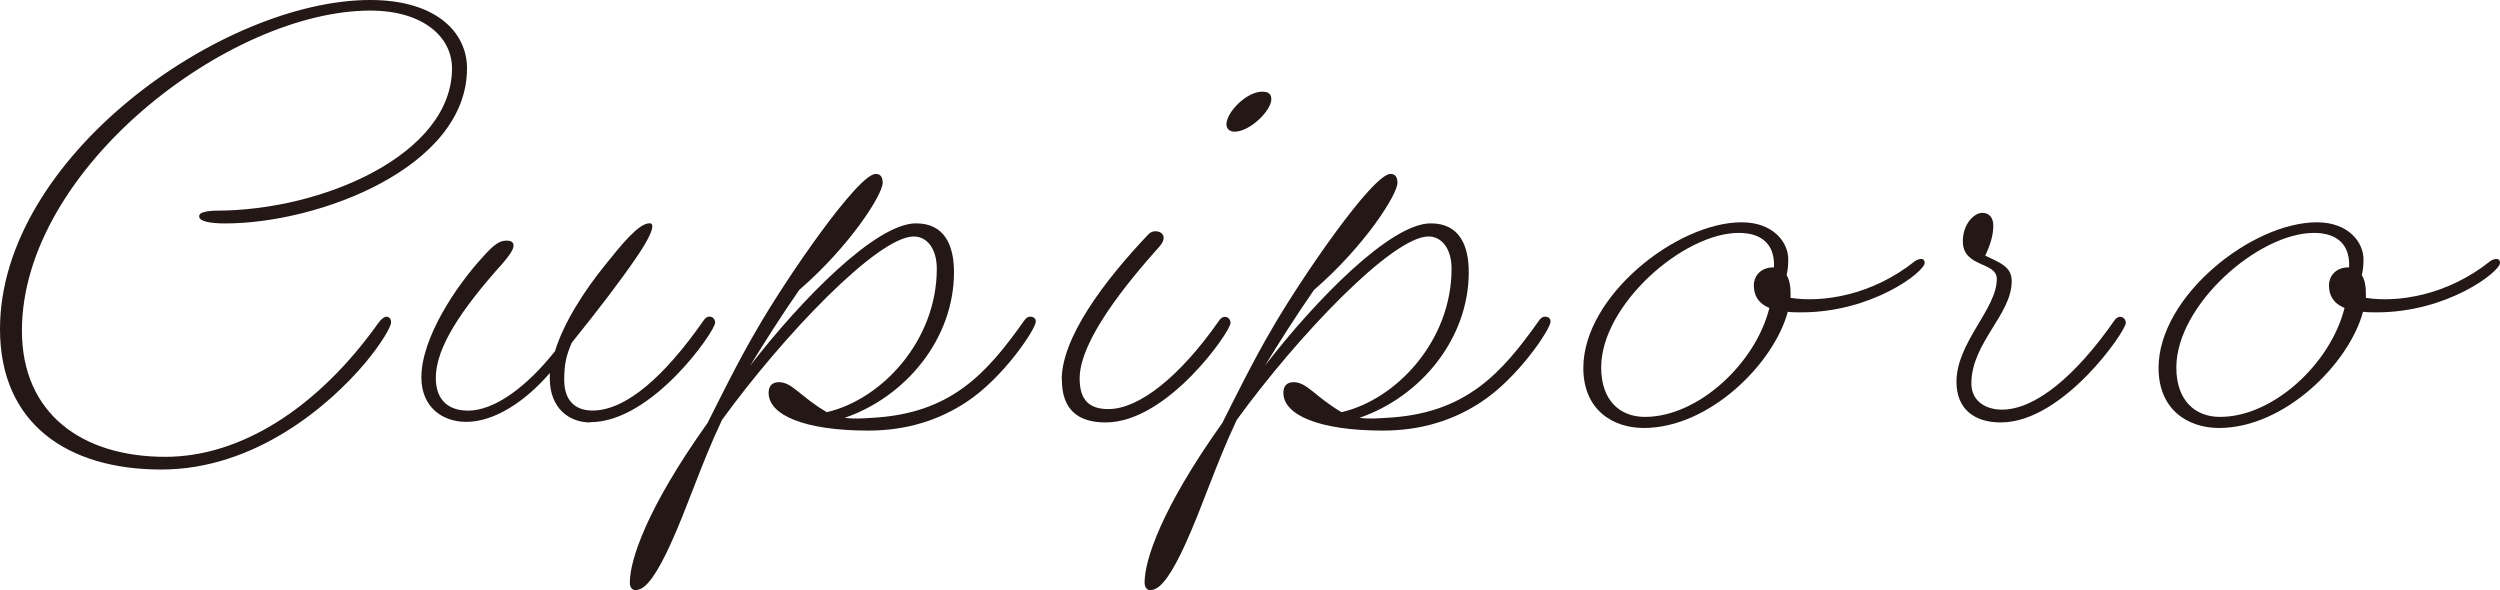
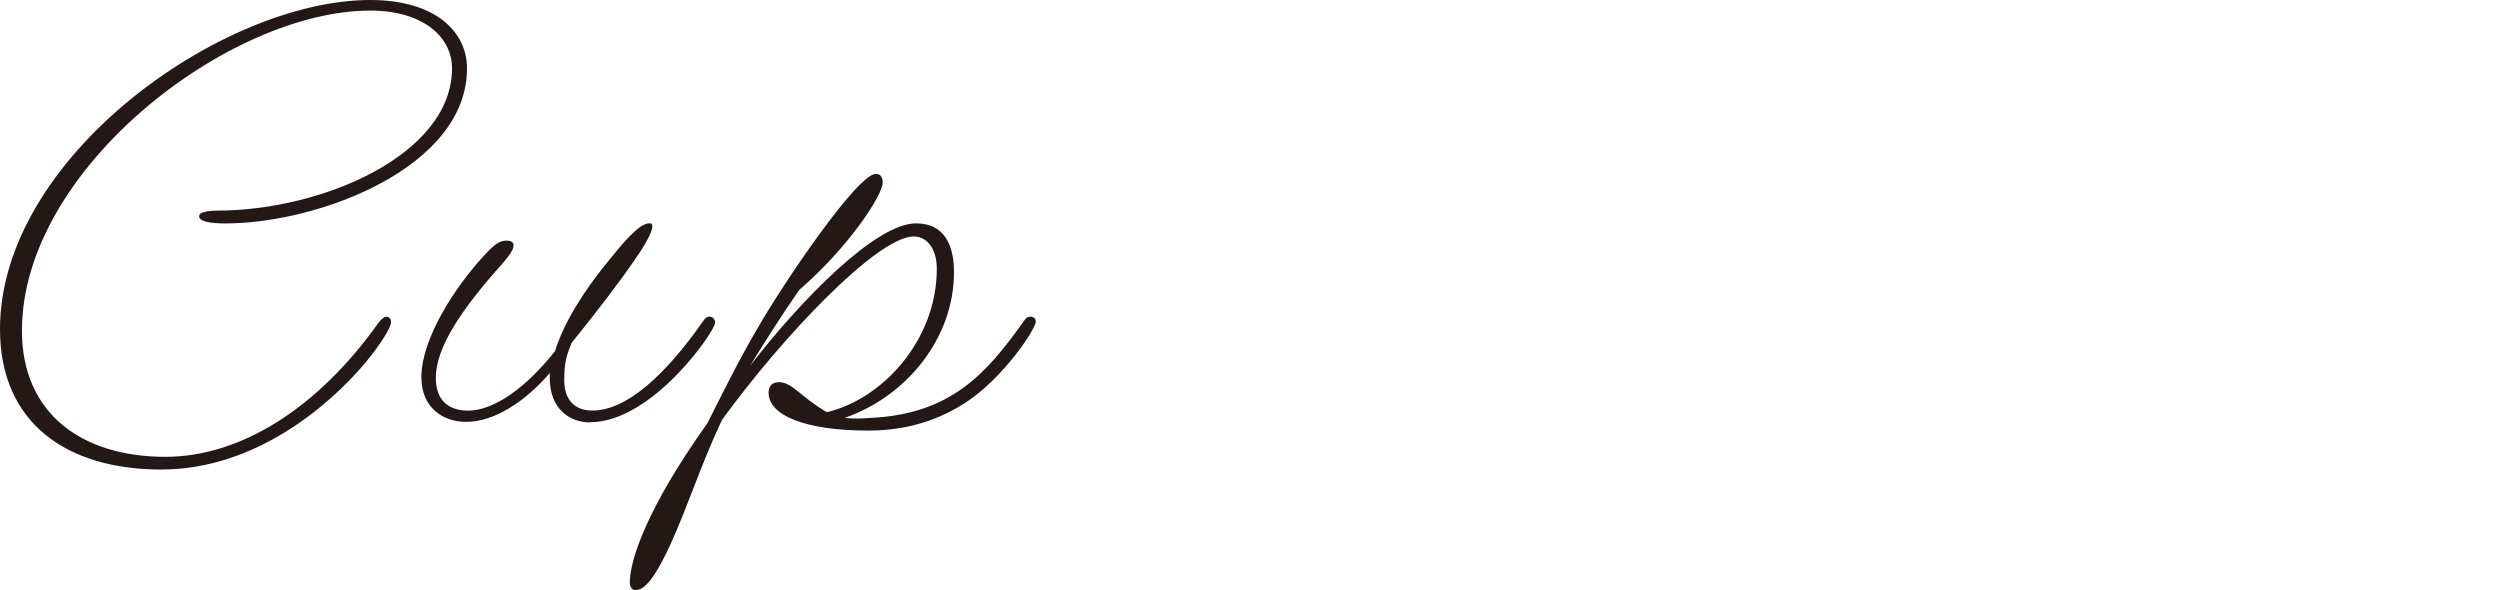
<svg xmlns="http://www.w3.org/2000/svg" id="_レイヤー_1" data-name="レイヤー 1" width="306.79" height="72.44" viewBox="0 0 306.79 72.44">
  <defs>
    <style>
      .cls-1 {
        fill: #231815;
      }
    </style>
  </defs>
  <path class="cls-1" d="M27.63,27.42c-1.91,0-3.32-.27-3.18-.96.07-.61,2.05-.61,2.12-.61,13,0,28.9-6.89,28.9-17.46,0-3.89-3.6-7.09-10.03-7.09C28.12,1.3,2.69,20.73,2.69,40.58c0,10.16,7.35,15.48,17.6,15.48,9.26,0,18.73-6,26.15-16.44.35-.48.71-.75.99-.75s.56.2.56.68c0,.55-1.13,2.52-3.11,4.91-4.52,5.39-13.64,13.16-25.09,13.16S0,52.04,0,40.38C0,19.3,27.28,0,45.44,0c7.98,0,11.87,3.89,11.87,8.39,0,12.14-18.16,19.03-29.68,19.03Z" />
  <path class="cls-1" d="M72.42,51.84c-2.54,0-4.95-1.71-4.95-5.39v-.68c-3.04,3.55-6.85,6-10.25,6-2.97,0-5.51-1.84-5.51-5.46,0-4.84,4.24-11.19,7.56-14.8,1.41-1.57,2.05-1.98,2.9-1.98.57,0,.85.2.85.61,0,.55-.64,1.36-1.34,2.18-5.02,5.59-8.2,10.3-8.2,14.05,0,2.66,1.48,4.02,3.96,4.02,3.25,0,7.21-2.93,10.67-7.3,1.06-3.48,3.6-7.43,6.15-10.57,1.98-2.46,4.1-5.12,5.44-5.12.28,0,.35.14.35.41,0,.61-.78,2.11-2.12,4.02-1.77,2.59-4.52,6.21-7.77,10.23-.71,1.64-.92,2.73-.92,4.57,0,2.52,1.34,3.75,3.46,3.75,4.1,0,8.83-4.16,13.64-11.05.21-.34.49-.48.71-.48.42,0,.71.34.71.75,0,1.02-7.7,12.21-15.33,12.21Z" />
  <path class="cls-1" d="M78.07,72.44c-.42,0-.78-.27-.78-.96,0-2.73,2.05-9.07,9.54-19.58,1.27-2.52,3.82-7.71,6.08-11.53,3.53-6.14,12.37-19.03,14.56-19.03.64,0,.85.48.85,1.09,0,1.43-3.96,7.71-10.25,13.16-2.26,3.27-4.17,6.28-6.01,9.28,6.22-8.05,15.4-17.46,20.35-17.46,3.53,0,4.66,2.73,4.66,6,0,8.12-5.87,15.28-13.43,17.87,1.13.14,2.19.07,3.25,0,9.82-.48,14.2-5.46,18.8-11.94.21-.34.49-.48.71-.48.42,0,.71.2.71.61,0,.89-3.96,6.89-8.55,9.89-3.32,2.18-7.28,3.48-12.01,3.48-7.84,0-12.23-1.91-12.23-4.64,0-.82.42-1.3,1.27-1.3,1.63,0,2.61,1.77,5.87,3.68,6.78-1.57,13.5-8.8,13.5-17.6,0-2.46-1.2-3.96-2.83-3.96-4.45,0-16.11,12.28-23.53,22.51-2.61,5.52-4.17,10.57-6.36,15.35-1.48,3.21-2.9,5.52-4.17,5.52Z" />
-   <path class="cls-1" d="M130.29,46.59c0-5.12,5.09-12,10.67-17.87.28-.27.57-.34.85-.34.49,0,.99.27.99.82,0,.27-.14.61-.49,1.02-3.96,4.43-9.82,11.53-9.82,16.23,0,2.66,1.2,3.75,3.53,3.75,3.75,0,8.76-3.96,13.57-10.84.21-.34.49-.48.71-.48.42,0,.71.34.71.75,0,1.02-7.7,12.21-15.33,12.21-3.32,0-5.37-1.5-5.37-5.25ZM154.88,11.25c.78,0,1.13.27,1.13.95,0,1.36-2.61,3.96-4.52,3.96-.56,0-.99-.34-.99-.89,0-1.5,2.47-4.02,4.38-4.02Z" />
-   <path class="cls-1" d="M141.24,72.44c-.42,0-.78-.27-.78-.96,0-2.73,2.05-9.07,9.54-19.58,1.27-2.52,3.82-7.71,6.08-11.53,3.53-6.14,12.37-19.03,14.56-19.03.64,0,.85.48.85,1.09,0,1.43-3.96,7.71-10.25,13.16-2.26,3.27-4.17,6.28-6.01,9.28,6.22-8.05,15.4-17.46,20.35-17.46,3.53,0,4.66,2.73,4.66,6,0,8.12-5.87,15.28-13.43,17.87,1.13.14,2.19.07,3.25,0,9.82-.48,14.2-5.46,18.8-11.94.21-.34.49-.48.71-.48.42,0,.71.2.71.61,0,.89-3.96,6.89-8.55,9.89-3.32,2.18-7.28,3.48-12.01,3.48-7.84,0-12.23-1.91-12.23-4.64,0-.82.42-1.3,1.27-1.3,1.63,0,2.61,1.77,5.87,3.68,6.78-1.57,13.5-8.8,13.5-17.6,0-2.46-1.2-3.96-2.83-3.96-4.45,0-16.11,12.28-23.53,22.51-2.61,5.52-4.17,10.57-6.36,15.35-1.48,3.21-2.9,5.52-4.17,5.52Z" />
-   <path class="cls-1" d="M219.39,38.26c-1.7,6.34-9.61,14.26-17.67,14.26-3.75,0-7.42-2.18-7.42-7.37,0-8.8,11.45-17.87,19.43-17.87,3.82,0,5.72,2.39,5.72,4.57,0,.68-.07,1.36-.21,1.91.35.55.49,1.3.49,2.18v.61c3.89.61,9.96-.27,15.26-4.5.28-.2.57-.27.78-.27.28,0,.42.2.42.48,0,1.09-6.43,6.07-15.12,6.07-.64,0-1.13,0-1.7-.07ZM201.87,51.16c6.5,0,13.57-6.55,15.26-13.37-1.34-.55-1.91-1.5-1.91-2.8,0-.96.71-2.18,2.4-2.18h.07c.14-2.66-1.34-4.23-4.31-4.23-6.85,0-16.89,8.87-16.89,16.51,0,4.09,2.33,6.07,5.37,6.07Z" />
-   <path class="cls-1" d="M245.53,51.84c-3.32,0-5.44-1.71-5.44-4.98,0-4.84,4.95-8.94,4.95-12.62,0-2.18-4.17-1.36-4.17-4.64,0-2.05,1.34-3.48,2.4-3.48.85,0,1.34.61,1.34,1.57,0,1.16-.35,2.32-.99,3.68,1.84.89,3.25,1.36,3.25,3.14,0,4.09-4.95,7.57-4.95,12.55,0,2.18,1.77,3.21,3.75,3.21,4.03,0,8.97-4.02,13.78-10.91.21-.34.49-.48.71-.48.42,0,.71.34.71.75,0,1.02-7.7,12.21-15.33,12.21Z" />
-   <path class="cls-1" d="M289.98,38.26c-1.7,6.34-9.61,14.26-17.67,14.26-3.75,0-7.42-2.18-7.42-7.37,0-8.8,11.45-17.87,19.43-17.87,3.82,0,5.72,2.39,5.72,4.57,0,.68-.07,1.36-.21,1.91.35.55.5,1.3.5,2.18v.61c3.89.61,9.96-.27,15.26-4.5.28-.2.57-.27.78-.27.28,0,.42.2.42.48,0,1.09-6.43,6.07-15.12,6.07-.64,0-1.13,0-1.7-.07ZM272.45,51.16c6.5,0,13.57-6.55,15.26-13.37-1.34-.55-1.91-1.5-1.91-2.8,0-.96.71-2.18,2.4-2.18h.07c.14-2.66-1.34-4.23-4.31-4.23-6.85,0-16.89,8.87-16.89,16.51,0,4.09,2.33,6.07,5.37,6.07Z" />
</svg>